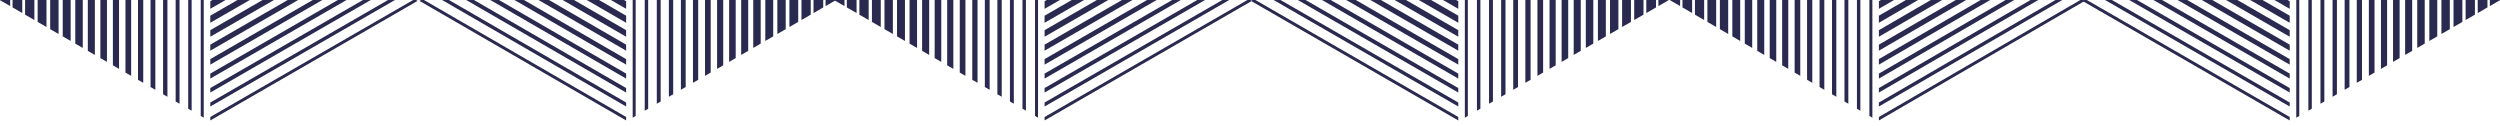
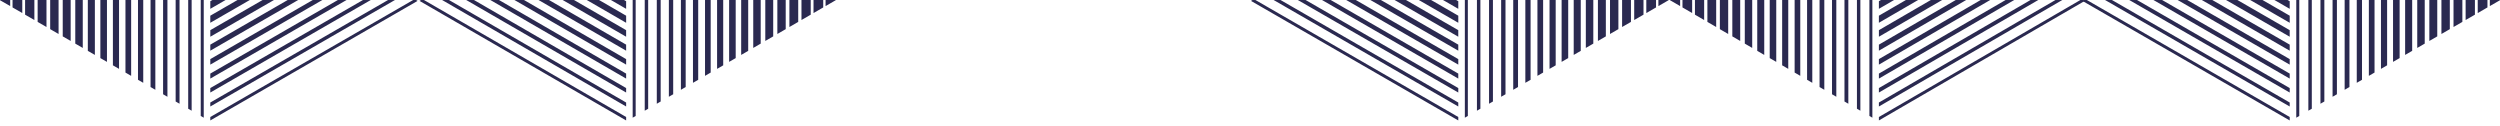
<svg xmlns="http://www.w3.org/2000/svg" width="1741" height="88" viewBox="0 0 1741 88" fill="none">
  <g clip-path="url(#clip0_276_2200)">
    <path d="M161.968 -76.37L161.968 -76.99L160.884 -76.99L161.968 -76.37ZM146.453 83.877L290.829 0.615L288.74 -0.586L146.453 81.476L146.453 83.887L146.453 83.877ZM146.453 74.166L282.397 -4.236L280.003 -5.624L146.453 71.401L146.453 74.166ZM146.453 64.444L273.985 -9.097L271.266 -10.661L146.453 61.325L146.453 64.454L146.453 64.444ZM146.453 54.732L265.553 -13.958L262.529 -15.699L146.453 51.249L146.453 54.732ZM146.453 45.011L257.131 -18.819L253.792 -20.747L146.453 41.164L146.453 45.011ZM146.453 35.299L248.709 -23.669L245.054 -25.775L146.453 31.088L146.453 35.299ZM146.453 25.578L240.287 -28.54L236.327 -30.823L146.463 21.002L146.463 25.578L146.453 25.578ZM146.453 15.866L231.855 -33.381L227.58 -35.851L146.444 10.936L146.444 15.866L146.453 15.866ZM146.453 6.145L223.433 -38.252L218.843 -40.898L146.453 0.851L146.453 6.145ZM146.453 -3.567L215.011 -43.103L210.106 -45.936L146.453 -9.225L146.453 -3.577L146.453 -3.567ZM146.453 -13.289L206.589 -47.973L201.378 -50.984L146.463 -19.311L146.463 -13.289L146.453 -13.289ZM146.453 -23L198.167 -52.834L192.641 -56.022L146.463 -29.386L146.463 -23.01L146.453 -23ZM146.453 -32.722L189.745 -57.685L183.904 -61.06L146.453 -39.462L146.453 -32.722ZM146.453 -42.434L181.314 -62.536L175.157 -66.088L146.444 -49.528L146.444 -42.434L146.453 -42.434ZM146.453 -52.155L172.892 -67.397L166.43 -71.126L146.453 -59.613L146.453 -52.155ZM146.453 -61.867L164.47 -72.257L157.693 -76.164L146.453 -69.689L146.453 -61.867ZM146.453 -71.588L155.821 -76.99L146.453 -76.99L146.453 -71.588ZM139.795 80.758L141.883 81.959L141.883 -77L139.795 -77L139.795 80.758ZM131.058 75.72L133.461 77.098L133.461 -77L131.058 -77L131.058 75.71L131.058 75.72ZM122.32 70.682L125.029 72.247L125.029 -74.845L122.32 -73.281L122.32 70.682ZM113.573 65.644L116.597 67.386L116.597 -69.994L113.573 -68.253L113.573 65.635L113.573 65.644ZM104.846 60.607L108.185 62.535L108.185 -65.124L104.846 -63.195L104.846 60.617L104.846 60.607ZM96.099 55.569L99.754 57.674L99.754 -60.273L96.099 -58.167L96.099 55.569ZM87.372 50.531L91.332 52.824L91.332 -55.412L87.372 -53.129L87.372 50.521L87.372 50.531ZM78.625 45.493L82.9 47.963L82.9 -50.551L78.625 -48.091L78.625 45.493ZM69.897 40.455L74.488 43.092L74.488 -45.7L69.897 -43.053L69.897 40.455ZM61.16 35.417L66.066 38.251L66.066 -40.83L61.16 -38.006L61.16 35.417ZM52.423 30.37L57.634 33.38L57.634 -35.979L52.423 -32.978L52.423 30.37ZM43.686 25.332L49.212 28.52L49.212 -31.128L43.686 -27.94L43.686 25.332ZM40.79 23.669L40.79 -26.257L34.949 -22.892L34.949 20.294L40.79 23.669ZM26.212 15.256L32.368 18.808L32.368 -21.406L26.212 -17.854L26.212 15.256ZM23.936 13.947L23.936 -16.546L17.474 -12.816L17.474 10.218L23.936 13.947ZM8.737 5.18L15.514 9.087L15.514 -11.695L8.737 -7.788L8.737 5.17L8.737 5.18ZM1.04769e-06 0.142L7.092 4.236L7.092 -6.824L1.08195e-06 -2.731L1.04757e-06 0.152L1.04769e-06 0.142Z" fill="#2A2950" />
    <path d="M420.58 -76.37L420.58 -76.99L421.659 -76.99L420.58 -76.37ZM436.041 83.877L292.154 0.615L294.235 -0.586L436.041 81.476L436.041 83.887L436.041 83.877ZM436.041 74.166L300.557 -4.236L302.943 -5.624L436.041 71.401L436.041 74.166ZM436.041 64.444L308.941 -9.097L311.65 -10.661L436.041 61.325L436.041 64.454L436.041 64.444ZM436.041 54.732L317.344 -13.958L320.358 -15.699L436.041 51.249L436.041 54.732ZM436.041 45.011L325.738 -18.819L329.066 -20.747L436.041 41.164L436.041 45.011ZM436.041 35.299L334.131 -23.669L337.773 -25.775L436.041 31.088L436.041 35.299ZM436.041 25.578L342.525 -28.54L346.471 -30.823L436.031 21.002L436.031 25.578L436.041 25.578ZM436.041 15.866L350.928 -33.381L355.189 -35.851L436.051 10.936L436.051 15.866L436.041 15.866ZM436.041 6.145L359.322 -38.252L363.896 -40.898L436.041 0.851L436.041 6.145ZM436.041 -3.567L367.715 -43.103L372.604 -45.936L436.041 -9.225L436.041 -3.577L436.041 -3.567ZM436.041 -13.289L376.109 -47.973L381.302 -50.984L436.031 -19.311L436.031 -13.289L436.041 -13.289ZM436.041 -23L384.502 -52.834L390.009 -56.022L436.031 -29.386L436.031 -23.01L436.041 -23ZM436.041 -32.722L392.896 -57.685L398.717 -61.06L436.041 -39.462L436.041 -32.722ZM436.041 -42.434L401.299 -62.536L407.435 -66.088L436.051 -49.528L436.051 -42.434L436.041 -42.434ZM436.041 -52.155L409.693 -67.397L416.132 -71.126L436.041 -59.613L436.041 -52.155ZM436.041 -61.867L418.086 -72.257L424.84 -76.164L436.041 -69.689L436.041 -61.867ZM436.041 -71.588L426.705 -76.99L436.041 -76.99L436.041 -71.588ZM442.678 80.758L440.596 81.959L440.596 -77L442.678 -77L442.678 80.758ZM451.385 75.72L448.99 77.098L448.99 -77L451.385 -77L451.385 75.71L451.385 75.72ZM460.093 70.682L457.393 72.247L457.393 -74.845L460.093 -73.281L460.093 70.682ZM468.81 65.644L465.797 67.386L465.797 -69.994L468.81 -68.253L468.81 65.635L468.81 65.644ZM477.508 60.607L474.18 62.535L474.18 -65.124L477.508 -63.195L477.508 60.617L477.508 60.607ZM486.226 55.569L482.584 57.674L482.584 -60.273L486.226 -58.167L486.226 55.569ZM494.923 50.531L490.977 52.824L490.977 -55.412L494.923 -53.129L494.923 50.521L494.923 50.531ZM503.641 45.493L499.38 47.963L499.38 -50.551L503.641 -48.091L503.641 45.493ZM512.339 40.455L507.764 43.092L507.764 -45.7L512.339 -43.053L512.339 40.455ZM521.046 35.417L516.158 38.251L516.158 -40.83L521.046 -38.006L521.046 35.417ZM529.754 30.37L524.561 33.38L524.561 -35.979L529.754 -32.978L529.754 30.37ZM538.462 25.332L532.954 28.52L532.954 -31.128L538.462 -27.94L538.462 25.332ZM541.348 23.669L541.348 -26.257L547.169 -22.892L547.169 20.294L541.348 23.669ZM555.877 15.256L549.741 18.808L549.741 -21.406L555.877 -17.854L555.877 15.256ZM558.145 13.947L558.145 -16.546L564.585 -12.816L564.585 10.218L558.145 13.947ZM573.292 5.18L566.538 9.087L566.538 -11.695L573.292 -7.788L573.292 5.17L573.292 5.18ZM582 0.142L574.932 4.236L574.932 -6.824L582 -2.731L582 0.152L582 0.142Z" fill="#2A2950" />
-     <path d="M742.968 -76.37L742.968 -76.99L741.884 -76.99L742.968 -76.37ZM727.453 83.877L871.829 0.615L869.74 -0.586L727.453 81.476L727.453 83.887L727.453 83.877ZM727.453 74.166L863.397 -4.236L861.003 -5.624L727.453 71.401L727.453 74.166ZM727.453 64.444L854.985 -9.097L852.266 -10.661L727.453 61.325L727.453 64.454L727.453 64.444ZM727.453 54.732L846.553 -13.958L843.529 -15.699L727.453 51.249L727.453 54.732ZM727.453 45.011L838.131 -18.819L834.792 -20.747L727.453 41.164L727.453 45.011ZM727.453 35.299L829.709 -23.669L826.054 -25.775L727.453 31.088L727.453 35.299ZM727.453 25.578L821.287 -28.54L817.327 -30.823L727.463 21.002L727.463 25.578L727.453 25.578ZM727.453 15.866L812.855 -33.381L808.58 -35.851L727.444 10.936L727.444 15.866L727.453 15.866ZM727.453 6.145L804.433 -38.252L799.843 -40.898L727.453 0.851L727.453 6.145ZM727.453 -3.567L796.011 -43.103L791.106 -45.936L727.453 -9.225L727.453 -3.577L727.453 -3.567ZM727.453 -13.289L787.589 -47.973L782.378 -50.984L727.463 -19.311L727.463 -13.289L727.453 -13.289ZM727.453 -23L779.167 -52.834L773.641 -56.022L727.463 -29.386L727.463 -23.01L727.453 -23ZM727.453 -32.722L770.745 -57.685L764.904 -61.06L727.453 -39.462L727.453 -32.722ZM727.453 -42.434L762.314 -62.536L756.157 -66.088L727.444 -49.528L727.444 -42.434L727.453 -42.434ZM727.453 -52.155L753.892 -67.397L747.43 -71.126L727.453 -59.613L727.453 -52.155ZM727.453 -61.867L745.47 -72.257L738.693 -76.164L727.453 -69.689L727.453 -61.867ZM727.453 -71.588L736.821 -76.99L727.453 -76.99L727.453 -71.588ZM720.795 80.758L722.883 81.959L722.883 -77L720.795 -77L720.795 80.758ZM712.058 75.72L714.461 77.098L714.461 -77L712.058 -77L712.058 75.71L712.058 75.72ZM703.32 70.682L706.029 72.247L706.029 -74.845L703.32 -73.281L703.32 70.682ZM694.573 65.644L697.597 67.386L697.597 -69.994L694.573 -68.253L694.573 65.635L694.573 65.644ZM685.846 60.607L689.185 62.535L689.185 -65.124L685.846 -63.195L685.846 60.617L685.846 60.607ZM677.099 55.569L680.753 57.674L680.753 -60.273L677.099 -58.167L677.099 55.569ZM668.372 50.531L672.332 52.824L672.332 -55.412L668.372 -53.129L668.372 50.521L668.372 50.531ZM659.625 45.493L663.9 47.963L663.9 -50.551L659.625 -48.091L659.625 45.493ZM650.897 40.455L655.488 43.092L655.488 -45.7L650.897 -43.053L650.897 40.455ZM642.16 35.417L647.066 38.251L647.066 -40.83L642.16 -38.006L642.16 35.417ZM633.423 30.37L638.634 33.38L638.634 -35.979L633.423 -32.978L633.423 30.37ZM624.686 25.332L630.212 28.52L630.212 -31.128L624.686 -27.94L624.686 25.332ZM621.79 23.669L621.79 -26.257L615.949 -22.892L615.949 20.294L621.79 23.669ZM607.212 15.256L613.368 18.808L613.368 -21.406L607.212 -17.854L607.212 15.256ZM604.936 13.947L604.936 -16.546L598.474 -12.816L598.474 10.218L604.936 13.947ZM589.737 5.18L596.514 9.087L596.514 -11.695L589.737 -7.788L589.737 5.17L589.737 5.18ZM581 0.142L588.092 4.236L588.092 -6.824L581 -2.731L581 0.152L581 0.142Z" fill="#2A2950" />
    <path d="M1000.03 -76.37L1000.03 -76.99L1001.12 -76.99L1000.03 -76.37ZM1015.55 83.877L871.171 0.615L873.26 -0.586L1015.55 81.476L1015.55 83.887L1015.55 83.877ZM1015.55 74.166L879.603 -4.236L881.997 -5.624L1015.55 71.401L1015.55 74.166ZM1015.55 64.444L888.015 -9.097L890.734 -10.661L1015.55 61.325L1015.55 64.454L1015.55 64.444ZM1015.55 54.732L896.447 -13.958L899.471 -15.699L1015.55 51.249L1015.55 54.732ZM1015.55 45.011L904.869 -18.819L908.208 -20.747L1015.55 41.164L1015.55 45.011ZM1015.55 35.299L913.291 -23.669L916.946 -25.775L1015.55 31.088L1015.55 35.299ZM1015.55 25.578L921.713 -28.54L925.673 -30.823L1015.54 21.002L1015.54 25.578L1015.55 25.578ZM1015.55 15.866L930.145 -33.381L934.42 -35.851L1015.56 10.936L1015.56 15.866L1015.55 15.866ZM1015.55 6.145L938.567 -38.252L943.157 -40.898L1015.55 0.851L1015.55 6.145ZM1015.55 -3.567L946.989 -43.103L951.894 -45.936L1015.55 -9.225L1015.55 -3.577L1015.55 -3.567ZM1015.55 -13.289L955.411 -47.973L960.622 -50.984L1015.54 -19.311L1015.54 -13.289L1015.55 -13.289ZM1015.55 -23L963.833 -52.834L969.359 -56.022L1015.54 -29.386L1015.54 -23.01L1015.55 -23ZM1015.55 -32.722L972.255 -57.685L978.096 -61.06L1015.55 -39.462L1015.55 -32.722ZM1015.55 -42.434L980.686 -62.536L986.843 -66.088L1015.56 -49.528L1015.56 -42.434L1015.55 -42.434ZM1015.55 -52.155L989.108 -67.397L995.57 -71.126L1015.55 -59.613L1015.55 -52.155ZM1015.55 -61.867L997.53 -72.257L1004.31 -76.164L1015.55 -69.689L1015.55 -61.867ZM1015.55 -71.588L1006.18 -76.99L1015.55 -76.99L1015.55 -71.588ZM1022.21 80.758L1020.12 81.959L1020.12 -77L1022.21 -77L1022.21 80.758ZM1030.94 75.72L1028.54 77.098L1028.54 -77L1030.94 -77L1030.94 75.71L1030.94 75.72ZM1039.68 70.682L1036.97 72.247L1036.97 -74.845L1039.68 -73.281L1039.68 70.682ZM1048.43 65.644L1045.4 67.386L1045.4 -69.994L1048.43 -68.253L1048.43 65.635L1048.43 65.644ZM1057.15 60.607L1053.81 62.535L1053.81 -65.124L1057.15 -63.195L1057.15 60.617L1057.15 60.607ZM1065.9 55.569L1062.25 57.674L1062.25 -60.273L1065.9 -58.167L1065.9 55.569ZM1074.63 50.531L1070.67 52.824L1070.67 -55.412L1074.63 -53.129L1074.63 50.521L1074.63 50.531ZM1083.38 45.493L1079.1 47.963L1079.1 -50.551L1083.38 -48.091L1083.38 45.493ZM1092.1 40.455L1087.51 43.092L1087.51 -45.7L1092.1 -43.053L1092.1 40.455ZM1100.84 35.417L1095.93 38.251L1095.93 -40.83L1100.84 -38.006L1100.84 35.417ZM1109.58 30.37L1104.37 33.38L1104.37 -35.979L1109.58 -32.978L1109.58 30.37ZM1118.31 25.332L1112.79 28.52L1112.79 -31.128L1118.31 -27.94L1118.31 25.332ZM1121.21 23.669L1121.21 -26.257L1127.05 -22.892L1127.05 20.294L1121.21 23.669ZM1135.79 15.256L1129.63 18.808L1129.63 -21.406L1135.79 -17.854L1135.79 15.256ZM1138.06 13.947L1138.06 -16.546L1144.53 -12.816L1144.53 10.218L1138.06 13.947ZM1153.26 5.18L1146.49 9.087L1146.49 -11.695L1153.26 -7.788L1153.26 5.17L1153.26 5.18ZM1162 0.142L1154.91 4.236L1154.91 -6.824L1162 -2.731L1162 0.152L1162 0.142Z" fill="#2A2950" />
    <path d="M1323.87 -76.37L1323.87 -76.99L1322.8 -76.99L1323.87 -76.37ZM1308.46 83.877L1451.86 0.615L1449.79 -0.586L1308.46 81.476L1308.46 83.887L1308.46 83.877ZM1308.46 74.166L1443.49 -4.236L1441.11 -5.624L1308.46 71.401L1308.46 74.166ZM1308.46 64.444L1435.13 -9.097L1432.43 -10.661L1308.46 61.325L1308.46 64.454L1308.46 64.444ZM1308.46 54.732L1426.76 -13.958L1423.75 -15.699L1308.46 51.249L1308.46 54.732ZM1308.46 45.011L1418.39 -18.819L1415.08 -20.747L1308.46 41.164L1308.46 45.011ZM1308.46 35.299L1410.03 -23.669L1406.4 -25.775L1308.46 31.088L1308.46 35.299ZM1308.46 25.578L1401.66 -28.54L1397.73 -30.823L1308.47 21.002L1308.47 25.578L1308.46 25.578ZM1308.46 15.866L1393.29 -33.381L1389.04 -35.851L1308.45 10.936L1308.45 15.866L1308.46 15.866ZM1308.46 6.145L1384.92 -38.252L1380.36 -40.898L1308.46 0.851L1308.46 6.145ZM1308.46 -3.567L1376.56 -43.103L1371.69 -45.936L1308.46 -9.225L1308.46 -3.577L1308.46 -3.567ZM1308.46 -13.289L1368.19 -47.973L1363.02 -50.984L1308.47 -19.311L1308.47 -13.289L1308.46 -13.289ZM1308.46 -23L1359.83 -52.834L1354.34 -56.022L1308.47 -29.386L1308.47 -23.01L1308.46 -23ZM1308.46 -32.722L1351.46 -57.685L1345.66 -61.06L1308.46 -39.462L1308.46 -32.722ZM1308.46 -42.434L1343.09 -62.536L1336.97 -66.088L1308.45 -49.528L1308.45 -42.434L1308.46 -42.434ZM1308.46 -52.155L1334.72 -67.397L1328.31 -71.126L1308.46 -59.613L1308.46 -52.155ZM1308.46 -61.867L1326.36 -72.257L1319.63 -76.164L1308.46 -69.689L1308.46 -61.867ZM1308.46 -71.588L1317.77 -76.99L1308.46 -76.99L1308.46 -71.588ZM1301.85 80.758L1303.92 81.959L1303.92 -77L1301.85 -77L1301.85 80.758ZM1293.17 75.72L1295.56 77.098L1295.56 -77L1293.17 -77L1293.17 75.71L1293.17 75.72ZM1284.49 70.682L1287.18 72.247L1287.18 -74.845L1284.49 -73.281L1284.49 70.682ZM1275.81 65.644L1278.81 67.386L1278.81 -69.994L1275.81 -68.253L1275.81 65.635L1275.81 65.644ZM1267.14 60.607L1270.45 62.535L1270.45 -65.124L1267.14 -63.195L1267.14 60.617L1267.14 60.607ZM1258.45 55.569L1262.08 57.674L1262.08 -60.273L1258.45 -58.167L1258.45 55.569ZM1249.78 50.531L1253.71 52.824L1253.71 -55.412L1249.78 -53.129L1249.78 50.521L1249.78 50.531ZM1241.09 45.493L1245.34 47.963L1245.34 -50.551L1241.09 -48.091L1241.09 45.493ZM1232.43 40.455L1236.98 43.092L1236.98 -45.7L1232.43 -43.053L1232.43 40.455ZM1223.75 35.417L1228.62 38.251L1228.62 -40.83L1223.75 -38.006L1223.75 35.417ZM1215.07 30.37L1220.24 33.38L1220.24 -35.979L1215.07 -32.978L1215.07 30.37ZM1206.39 25.332L1211.88 28.52L1211.88 -31.128L1206.39 -27.94L1206.39 25.332ZM1203.51 23.669L1203.51 -26.257L1197.71 -22.892L1197.71 20.294L1203.51 23.669ZM1189.03 15.256L1195.15 18.808L1195.15 -21.406L1189.03 -17.854L1189.03 15.256ZM1186.77 13.947L1186.77 -16.546L1180.36 -12.816L1180.36 10.218L1186.77 13.947ZM1171.68 5.18L1178.41 9.087L1178.41 -11.695L1171.68 -7.788L1171.68 5.17L1171.68 5.18ZM1163 0.142L1170.04 4.236L1170.04 -6.824L1163 -2.731L1163 0.152L1163 0.142Z" fill="#2A2950" />
-     <path d="M1579.03 -76.37L1579.03 -76.99L1580.12 -76.99L1579.03 -76.37ZM1594.55 83.877L1450.17 0.615L1452.26 -0.586L1594.55 81.476L1594.55 83.887L1594.55 83.877ZM1594.55 74.166L1458.6 -4.236L1461 -5.624L1594.55 71.401L1594.55 74.166ZM1594.55 64.444L1467.02 -9.097L1469.73 -10.661L1594.55 61.325L1594.55 64.454L1594.55 64.444ZM1594.55 54.732L1475.45 -13.958L1478.47 -15.699L1594.55 51.249L1594.55 54.732ZM1594.55 45.011L1483.87 -18.819L1487.21 -20.747L1594.55 41.164L1594.55 45.011ZM1594.55 35.299L1492.29 -23.669L1495.95 -25.775L1594.55 31.088L1594.55 35.299ZM1594.55 25.578L1500.71 -28.54L1504.67 -30.823L1594.54 21.002L1594.54 25.578L1594.55 25.578ZM1594.55 15.866L1509.14 -33.381L1513.42 -35.851L1594.56 10.936L1594.56 15.866L1594.55 15.866ZM1594.55 6.145L1517.57 -38.252L1522.16 -40.898L1594.55 0.851L1594.55 6.145ZM1594.55 -3.567L1525.99 -43.103L1530.89 -45.936L1594.55 -9.225L1594.55 -3.577L1594.55 -3.567ZM1594.55 -13.289L1534.41 -47.973L1539.62 -50.984L1594.54 -19.311L1594.54 -13.289L1594.55 -13.289ZM1594.55 -23L1542.83 -52.834L1548.36 -56.022L1594.54 -29.386L1594.54 -23.01L1594.55 -23ZM1594.55 -32.722L1551.25 -57.685L1557.1 -61.06L1594.55 -39.462L1594.55 -32.722ZM1594.55 -42.434L1559.69 -62.536L1565.84 -66.088L1594.56 -49.528L1594.56 -42.434L1594.55 -42.434ZM1594.55 -52.155L1568.11 -67.397L1574.57 -71.126L1594.55 -59.613L1594.55 -52.155ZM1594.55 -61.867L1576.53 -72.257L1583.31 -76.164L1594.55 -69.689L1594.55 -61.867ZM1594.55 -71.588L1585.18 -76.99L1594.55 -76.99L1594.55 -71.588ZM1601.21 80.758L1599.12 81.959L1599.12 -77L1601.21 -77L1601.21 80.758ZM1609.94 75.72L1607.54 77.098L1607.54 -77L1609.94 -77L1609.94 75.71L1609.94 75.72ZM1618.68 70.682L1615.97 72.247L1615.97 -74.845L1618.68 -73.281L1618.68 70.682ZM1627.43 65.644L1624.4 67.386L1624.4 -69.994L1627.43 -68.253L1627.43 65.635L1627.43 65.644ZM1636.15 60.607L1632.81 62.535L1632.81 -65.124L1636.15 -63.195L1636.15 60.617L1636.15 60.607ZM1644.9 55.569L1641.25 57.674L1641.25 -60.273L1644.9 -58.167L1644.9 55.569ZM1653.63 50.531L1649.67 52.824L1649.67 -55.412L1653.63 -53.129L1653.63 50.521L1653.63 50.531ZM1662.38 45.493L1658.1 47.963L1658.1 -50.551L1662.38 -48.091L1662.38 45.493ZM1671.1 40.455L1666.51 43.092L1666.51 -45.7L1671.1 -43.053L1671.1 40.455ZM1679.84 35.417L1674.93 38.251L1674.93 -40.83L1679.84 -38.006L1679.84 35.417ZM1688.58 30.37L1683.37 33.38L1683.37 -35.979L1688.58 -32.978L1688.58 30.37ZM1697.31 25.332L1691.79 28.52L1691.79 -31.128L1697.31 -27.94L1697.31 25.332ZM1700.21 23.669L1700.21 -26.257L1706.05 -22.892L1706.05 20.294L1700.21 23.669ZM1714.79 15.256L1708.63 18.808L1708.63 -21.406L1714.79 -17.854L1714.79 15.256ZM1717.06 13.947L1717.06 -16.546L1723.53 -12.816L1723.53 10.218L1717.06 13.947ZM1732.26 5.18L1725.49 9.087L1725.49 -11.695L1732.26 -7.788L1732.26 5.17L1732.26 5.18ZM1741 0.142L1733.91 4.236L1733.91 -6.824L1741 -2.731L1741 0.152L1741 0.142Z" fill="#2A2950" />
+     <path d="M1579.03 -76.37L1579.03 -76.99L1580.12 -76.99L1579.03 -76.37ZM1594.55 83.877L1450.17 0.615L1452.26 -0.586L1594.55 81.476L1594.55 83.887L1594.55 83.877ZM1594.55 74.166L1458.6 -4.236L1461 -5.624L1594.55 71.401L1594.55 74.166ZM1594.55 64.444L1467.02 -9.097L1469.73 -10.661L1594.55 61.325L1594.55 64.454L1594.55 64.444ZM1594.55 54.732L1475.45 -13.958L1478.47 -15.699L1594.55 51.249L1594.55 54.732ZM1594.55 45.011L1483.87 -18.819L1487.21 -20.747L1594.55 41.164L1594.55 45.011ZM1594.55 35.299L1492.29 -23.669L1495.95 -25.775L1594.55 31.088L1594.55 35.299ZM1594.55 25.578L1500.71 -28.54L1504.67 -30.823L1594.54 21.002L1594.54 25.578L1594.55 25.578ZM1594.55 15.866L1509.14 -33.381L1513.42 -35.851L1594.56 10.936L1594.56 15.866L1594.55 15.866ZM1594.55 6.145L1517.57 -38.252L1522.16 -40.898L1594.55 0.851L1594.55 6.145ZM1594.55 -3.567L1525.99 -43.103L1530.89 -45.936L1594.55 -9.225L1594.55 -3.577L1594.55 -3.567ZM1594.55 -13.289L1534.41 -47.973L1539.62 -50.984L1594.54 -19.311L1594.54 -13.289L1594.55 -13.289ZM1594.55 -23L1542.83 -52.834L1548.36 -56.022L1594.54 -29.386L1594.54 -23.01L1594.55 -23ZM1594.55 -32.722L1551.25 -57.685L1557.1 -61.06L1594.55 -39.462L1594.55 -32.722ZM1594.55 -42.434L1559.69 -62.536L1565.84 -66.088L1594.56 -49.528L1594.56 -42.434L1594.55 -42.434ZM1594.55 -52.155L1568.11 -67.397L1574.57 -71.126L1594.55 -59.613L1594.55 -52.155ZM1594.55 -61.867L1576.53 -72.257L1583.31 -76.164L1594.55 -69.689L1594.55 -61.867ZM1594.55 -71.588L1585.18 -76.99L1594.55 -76.99L1594.55 -71.588ZM1601.21 80.758L1599.12 81.959L1599.12 -77L1601.21 -77L1601.21 80.758ZM1609.94 75.72L1607.54 77.098L1607.54 -77L1609.94 -77L1609.94 75.71L1609.94 75.72ZM1618.68 70.682L1615.97 72.247L1615.97 -74.845L1618.68 -73.281L1618.68 70.682ZM1627.43 65.644L1624.4 67.386L1624.4 -69.994L1627.43 -68.253L1627.43 65.635L1627.43 65.644ZM1636.15 60.607L1632.81 62.535L1632.81 -65.124L1636.15 -63.195L1636.15 60.617L1636.15 60.607ZM1644.9 55.569L1641.25 57.674L1641.25 -60.273L1644.9 -58.167L1644.9 55.569ZM1653.63 50.531L1649.67 52.824L1649.67 -55.412L1653.63 -53.129L1653.63 50.521L1653.63 50.531ZM1662.38 45.493L1658.1 47.963L1658.1 -50.551L1662.38 -48.091L1662.38 45.493ZM1671.1 40.455L1666.51 43.092L1666.51 -45.7L1671.1 -43.053L1671.1 40.455ZM1679.84 35.417L1674.93 38.251L1674.93 -40.83L1679.84 -38.006L1679.84 35.417ZM1688.58 30.37L1683.37 33.38L1683.37 -35.979L1688.58 -32.978L1688.58 30.37ZM1697.31 25.332L1691.79 28.52L1691.79 -31.128L1697.31 -27.94L1697.31 25.332ZM1700.21 23.669L1700.21 -26.257L1706.05 -22.892L1706.05 20.294L1700.21 23.669ZM1714.79 15.256L1708.63 18.808L1708.63 -21.406L1714.79 -17.854L1714.79 15.256ZM1717.06 13.947L1717.06 -16.546L1723.53 -12.816L1723.53 10.218L1717.06 13.947ZM1732.26 5.18L1725.49 9.087L1725.49 -11.695L1732.26 -7.788L1732.26 5.17L1732.26 5.18ZM1741 0.142L1733.91 4.236L1733.91 -6.824L1741 -2.731L1741 0.152Z" fill="#2A2950" />
  </g>
  <defs>
    <clipPath id="clip0_276_2200">
      <rect width="1741" height="88" fill="white" />
    </clipPath>
  </defs>
</svg>